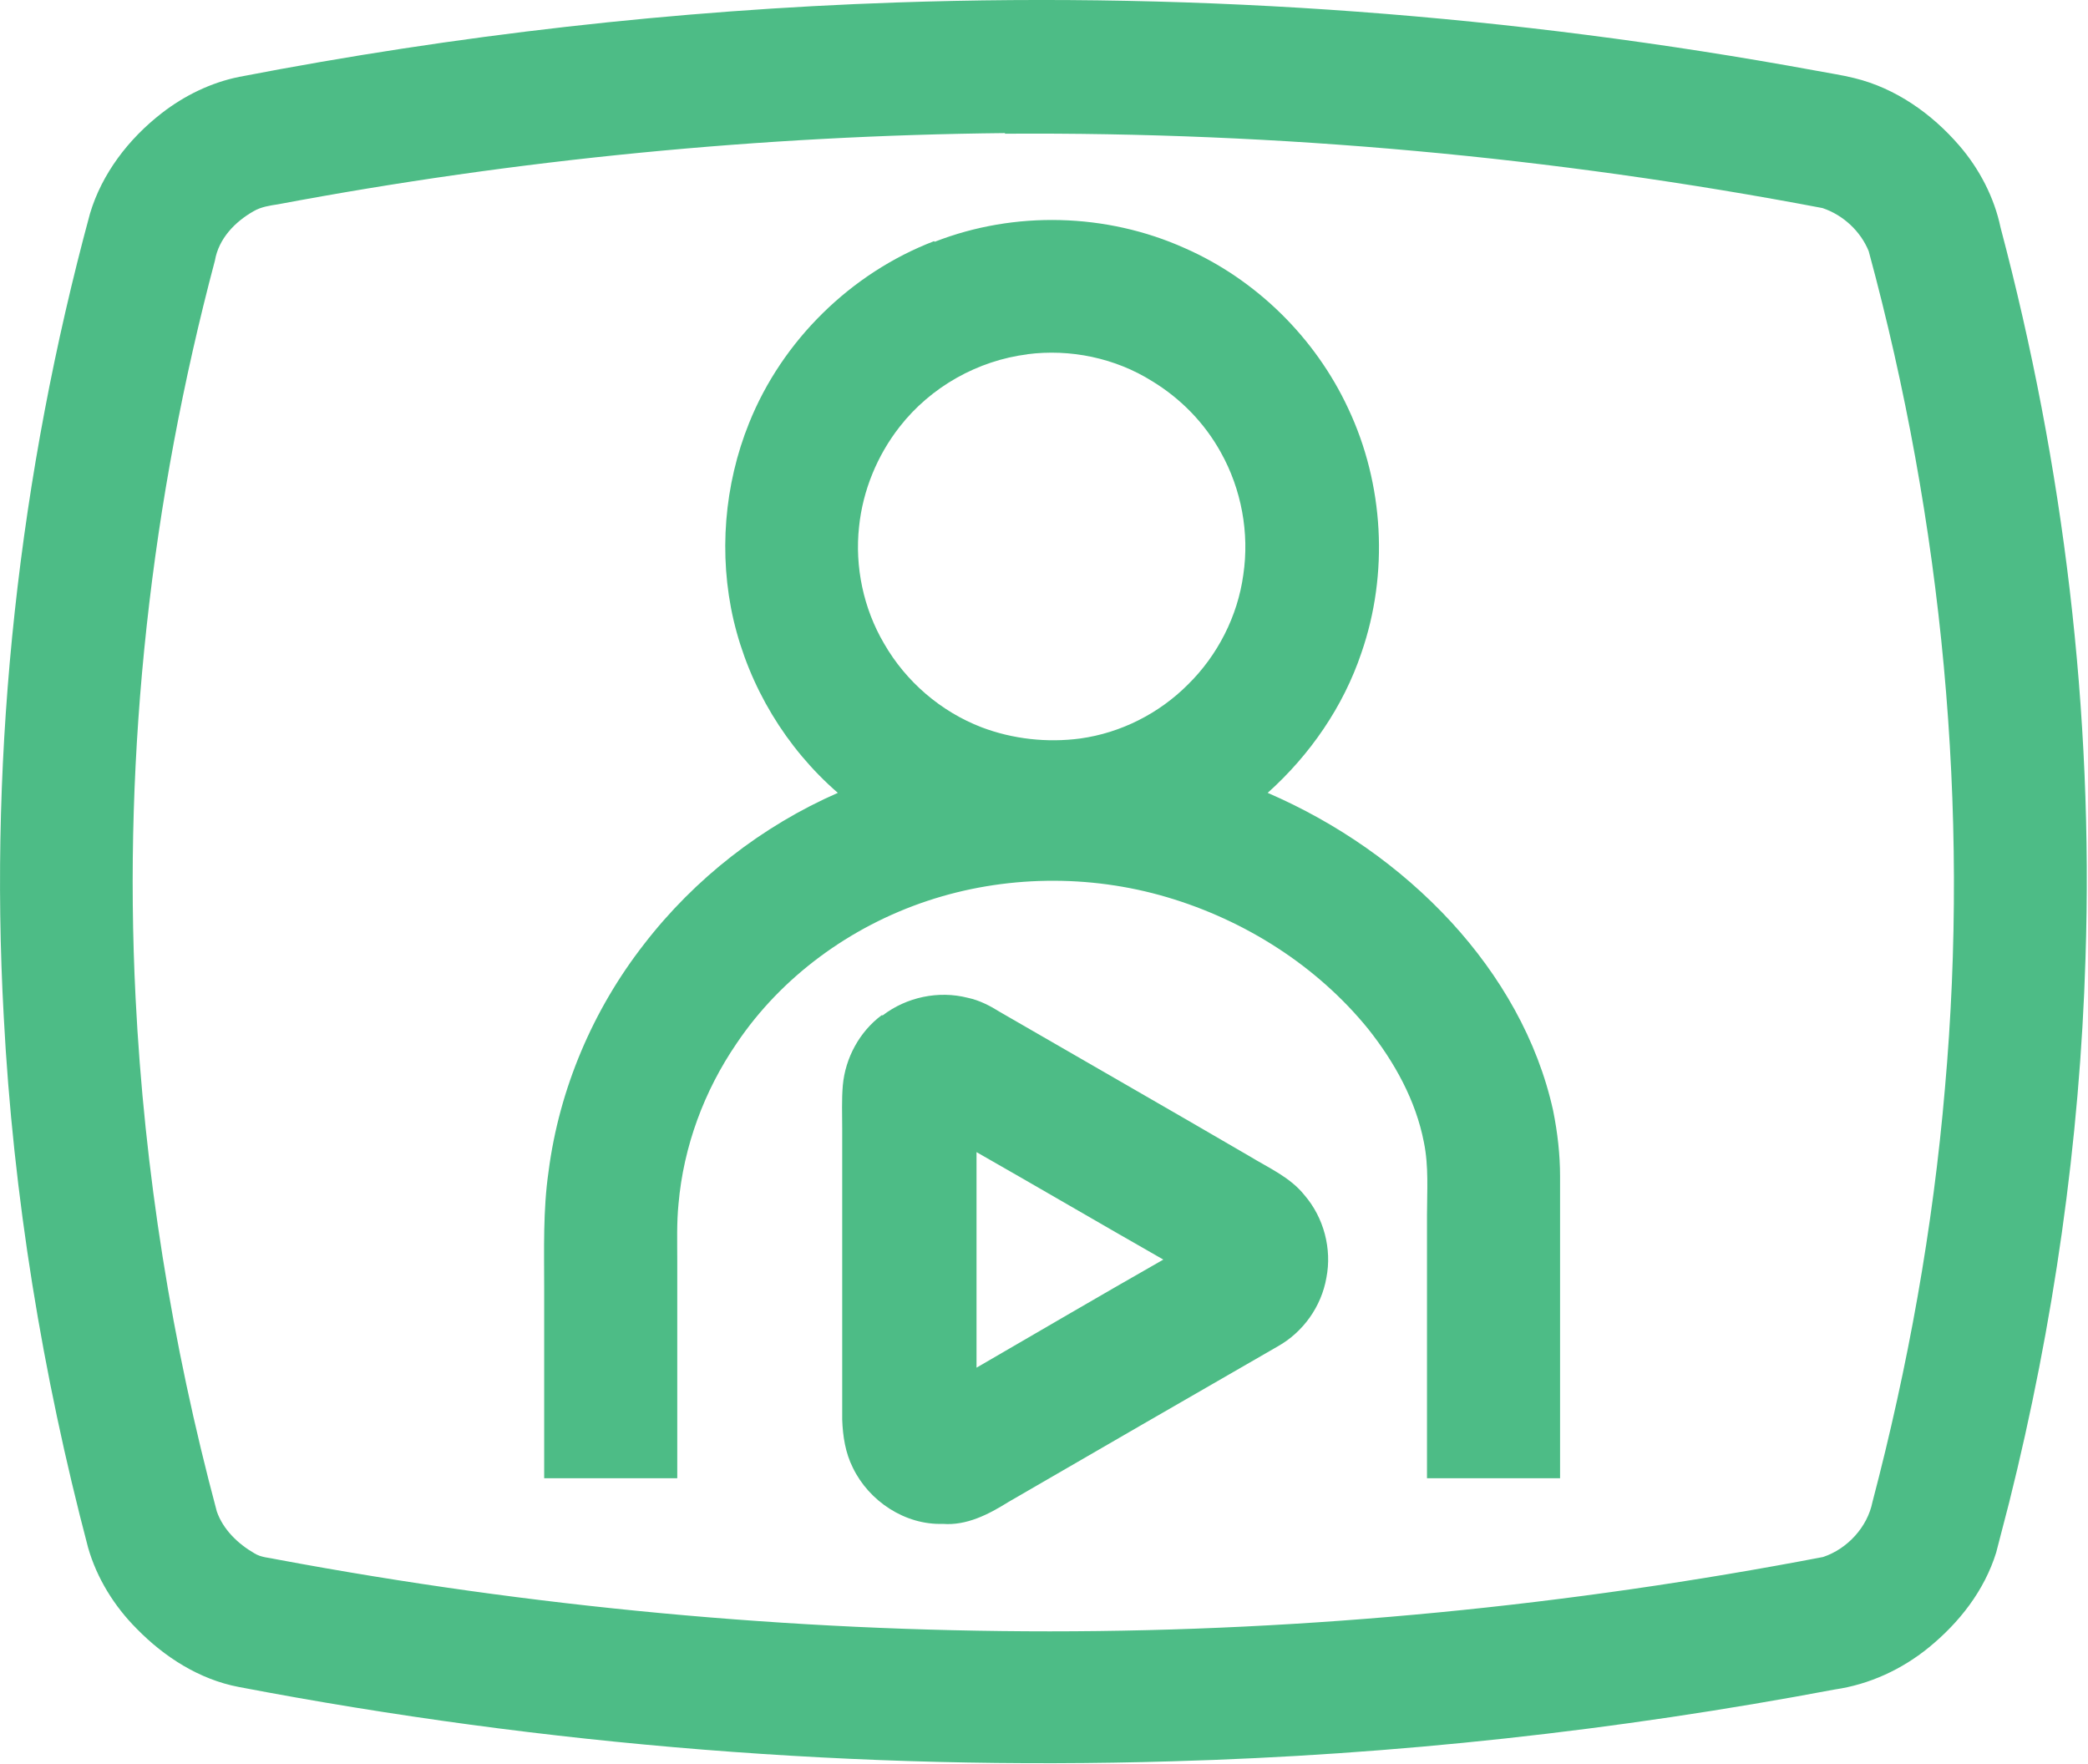
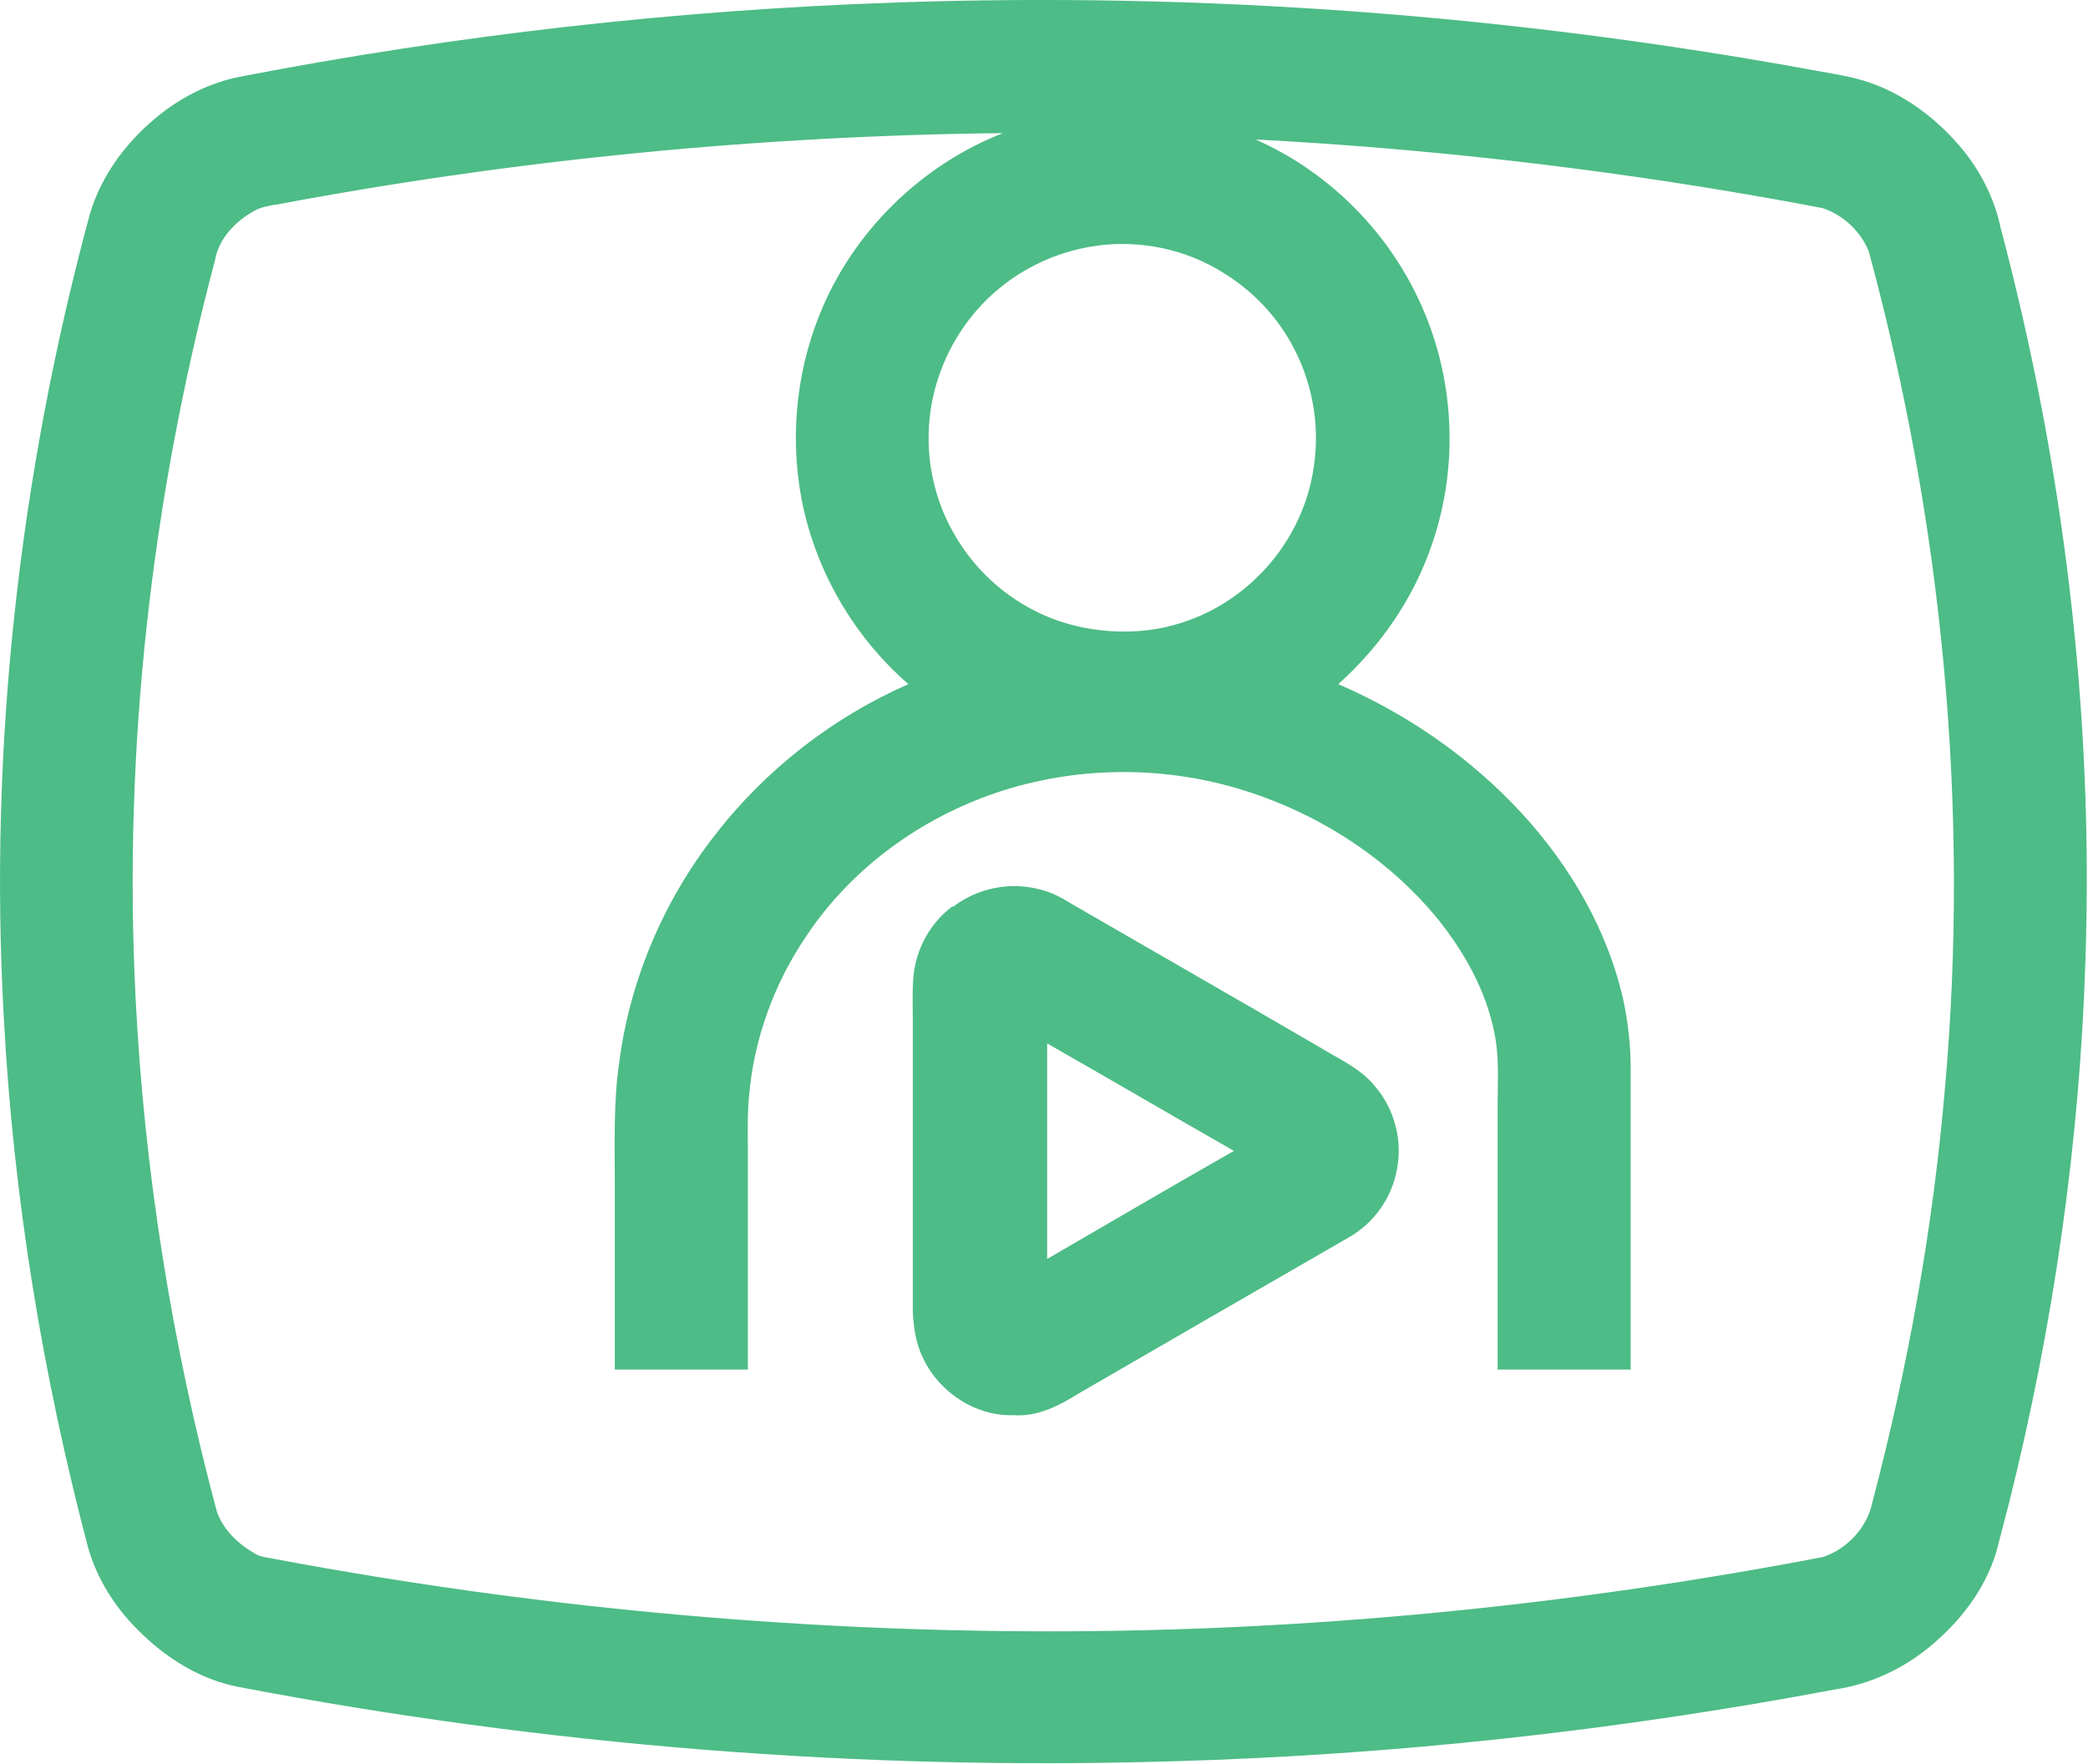
<svg xmlns="http://www.w3.org/2000/svg" fill="#000000" height="28.23" viewBox="0 0 33.42 28.23" width="33.42">
  <g>
-     <path d="M14.34,.04c4.93-.17,9.87,.2,14.72,1.09,.21,.04,.42,.07,.62,.12,.66,.16,1.24,.57,1.68,1.08,.32,.37,.56,.83,.66,1.31,1.01,3.81,1.49,7.76,1.36,11.7-.09,2.93-.51,5.86-1.22,8.7-.07,.27-.14,.54-.21,.81-.19,.61-.59,1.12-1.08,1.52-.43,.35-.95,.59-1.5,.67-3.5,.66-7.05,1.05-10.61,1.15-5,.15-10.02-.25-14.94-1.19-.63-.12-1.19-.48-1.63-.93-.36-.36-.64-.81-.78-1.3C.68,22,.21,19.14,.06,16.27-.18,11.95,.31,7.59,1.44,3.42c.19-.64,.62-1.2,1.15-1.61,.36-.28,.79-.49,1.24-.58C7.3,.56,10.82,.16,14.34,.04Zm1.75,2.09c-3.9,.04-7.81,.42-11.64,1.14-.13,.02-.27,.04-.39,.11-.3,.17-.56,.44-.62,.79-1.02,3.84-1.47,7.83-1.27,11.8,.14,2.78,.58,5.53,1.3,8.22,.1,.29,.34,.52,.6,.67,.11,.07,.24,.07,.37,.1,4.07,.76,8.22,1.15,12.36,1.15,4.15,0,8.31-.41,12.38-1.19,.39-.13,.71-.48,.79-.88,.57-2.17,.97-4.39,1.16-6.62,.4-4.49-.04-9.05-1.22-13.4-.13-.32-.41-.58-.74-.69-4.31-.82-8.7-1.22-13.09-1.19Zm-1.13,1.74c1.28-.5,2.75-.46,4,.1,1.14,.5,2.09,1.43,2.62,2.57,.57,1.21,.65,2.64,.21,3.91-.29,.86-.82,1.63-1.5,2.24,1.11,.48,2.12,1.18,2.94,2.07,.78,.85,1.38,1.88,1.63,3.02,.07,.35,.11,.7,.11,1.05,0,1.61,0,3.22,0,4.83-.71,0-1.42,0-2.13,0v-4.21c0-.39,.03-.78-.05-1.17-.13-.67-.47-1.28-.89-1.81-.82-1.01-1.97-1.74-3.22-2.11-1.25-.37-2.61-.35-3.84,.06-1.23,.41-2.33,1.21-3.05,2.28-.52,.76-.85,1.65-.93,2.57-.03,.3-.02,.6-.02,.9,0,1.16,0,2.33,0,3.49-.71,0-1.42,0-2.13,0,0-1.01,0-2.03,0-3.04,0-.62-.02-1.25,.07-1.87,.17-1.32,.71-2.59,1.53-3.64,.81-1.05,1.89-1.89,3.1-2.42-.83-.72-1.42-1.7-1.67-2.77-.24-1.04-.15-2.16,.25-3.15,.53-1.32,1.63-2.4,2.96-2.91Zm1.49,1.8c-.8,.1-1.55,.52-2.05,1.16-.36,.46-.59,1.02-.65,1.6-.07,.64,.07,1.31,.4,1.87,.35,.61,.91,1.09,1.56,1.34,.5,.19,1.05,.25,1.58,.18,.65-.09,1.26-.4,1.72-.86,.48-.47,.8-1.1,.89-1.76,.1-.67-.03-1.37-.36-1.96-.26-.47-.64-.86-1.1-1.14-.59-.37-1.31-.52-2-.43Zm-2.32,10.58c.38-.29,.89-.4,1.36-.28,.19,.04,.36,.13,.52,.23,1.33,.77,2.66,1.53,3.98,2.3,.31,.19,.66,.34,.89,.63,.31,.36,.44,.86,.35,1.32-.08,.46-.37,.87-.78,1.1-1.44,.83-2.88,1.66-4.31,2.49-.32,.2-.67,.38-1.05,.35-.6,.02-1.18-.36-1.44-.9-.12-.24-.16-.5-.17-.77v-4.66c0-.23-.01-.46,.01-.69,.04-.44,.27-.86,.62-1.12Zm1.5,2.19c0,1.15,0,2.3,0,3.45,1-.58,1.99-1.16,2.99-1.73-1-.57-1.99-1.15-2.99-1.72Z" fill="#4dbc86" />
+     <path d="M14.34,.04c4.93-.17,9.87,.2,14.72,1.09,.21,.04,.42,.07,.62,.12,.66,.16,1.24,.57,1.68,1.08,.32,.37,.56,.83,.66,1.31,1.01,3.81,1.49,7.76,1.36,11.7-.09,2.93-.51,5.86-1.22,8.7-.07,.27-.14,.54-.21,.81-.19,.61-.59,1.12-1.08,1.52-.43,.35-.95,.59-1.5,.67-3.5,.66-7.05,1.05-10.61,1.15-5,.15-10.02-.25-14.94-1.19-.63-.12-1.19-.48-1.63-.93-.36-.36-.64-.81-.78-1.3C.68,22,.21,19.14,.06,16.27-.18,11.95,.31,7.59,1.44,3.42c.19-.64,.62-1.2,1.15-1.61,.36-.28,.79-.49,1.24-.58C7.3,.56,10.82,.16,14.34,.04Zm1.75,2.09c-3.9,.04-7.81,.42-11.64,1.14-.13,.02-.27,.04-.39,.11-.3,.17-.56,.44-.62,.79-1.02,3.84-1.47,7.83-1.27,11.8,.14,2.78,.58,5.53,1.3,8.22,.1,.29,.34,.52,.6,.67,.11,.07,.24,.07,.37,.1,4.07,.76,8.22,1.15,12.36,1.15,4.15,0,8.31-.41,12.38-1.19,.39-.13,.71-.48,.79-.88,.57-2.17,.97-4.39,1.16-6.62,.4-4.49-.04-9.05-1.22-13.4-.13-.32-.41-.58-.74-.69-4.31-.82-8.7-1.22-13.09-1.19Zc1.28-.5,2.75-.46,4,.1,1.14,.5,2.09,1.43,2.62,2.57,.57,1.21,.65,2.64,.21,3.91-.29,.86-.82,1.63-1.5,2.24,1.11,.48,2.12,1.18,2.94,2.07,.78,.85,1.38,1.88,1.63,3.02,.07,.35,.11,.7,.11,1.05,0,1.61,0,3.22,0,4.83-.71,0-1.42,0-2.13,0v-4.21c0-.39,.03-.78-.05-1.17-.13-.67-.47-1.28-.89-1.81-.82-1.01-1.97-1.74-3.22-2.11-1.25-.37-2.61-.35-3.84,.06-1.23,.41-2.33,1.21-3.05,2.28-.52,.76-.85,1.65-.93,2.57-.03,.3-.02,.6-.02,.9,0,1.16,0,2.33,0,3.49-.71,0-1.42,0-2.13,0,0-1.01,0-2.03,0-3.04,0-.62-.02-1.25,.07-1.87,.17-1.32,.71-2.59,1.53-3.64,.81-1.05,1.89-1.89,3.1-2.42-.83-.72-1.42-1.7-1.67-2.77-.24-1.04-.15-2.16,.25-3.15,.53-1.32,1.63-2.4,2.96-2.91Zm1.49,1.8c-.8,.1-1.55,.52-2.05,1.16-.36,.46-.59,1.02-.65,1.6-.07,.64,.07,1.31,.4,1.87,.35,.61,.91,1.09,1.56,1.34,.5,.19,1.05,.25,1.58,.18,.65-.09,1.26-.4,1.72-.86,.48-.47,.8-1.1,.89-1.76,.1-.67-.03-1.37-.36-1.96-.26-.47-.64-.86-1.1-1.14-.59-.37-1.31-.52-2-.43Zm-2.32,10.58c.38-.29,.89-.4,1.36-.28,.19,.04,.36,.13,.52,.23,1.33,.77,2.66,1.53,3.98,2.3,.31,.19,.66,.34,.89,.63,.31,.36,.44,.86,.35,1.32-.08,.46-.37,.87-.78,1.1-1.44,.83-2.88,1.66-4.31,2.49-.32,.2-.67,.38-1.05,.35-.6,.02-1.18-.36-1.44-.9-.12-.24-.16-.5-.17-.77v-4.66c0-.23-.01-.46,.01-.69,.04-.44,.27-.86,.62-1.12Zm1.5,2.19c0,1.15,0,2.3,0,3.45,1-.58,1.99-1.16,2.99-1.73-1-.57-1.99-1.15-2.99-1.72Z" fill="#4dbc86" />
  </g>
</svg>